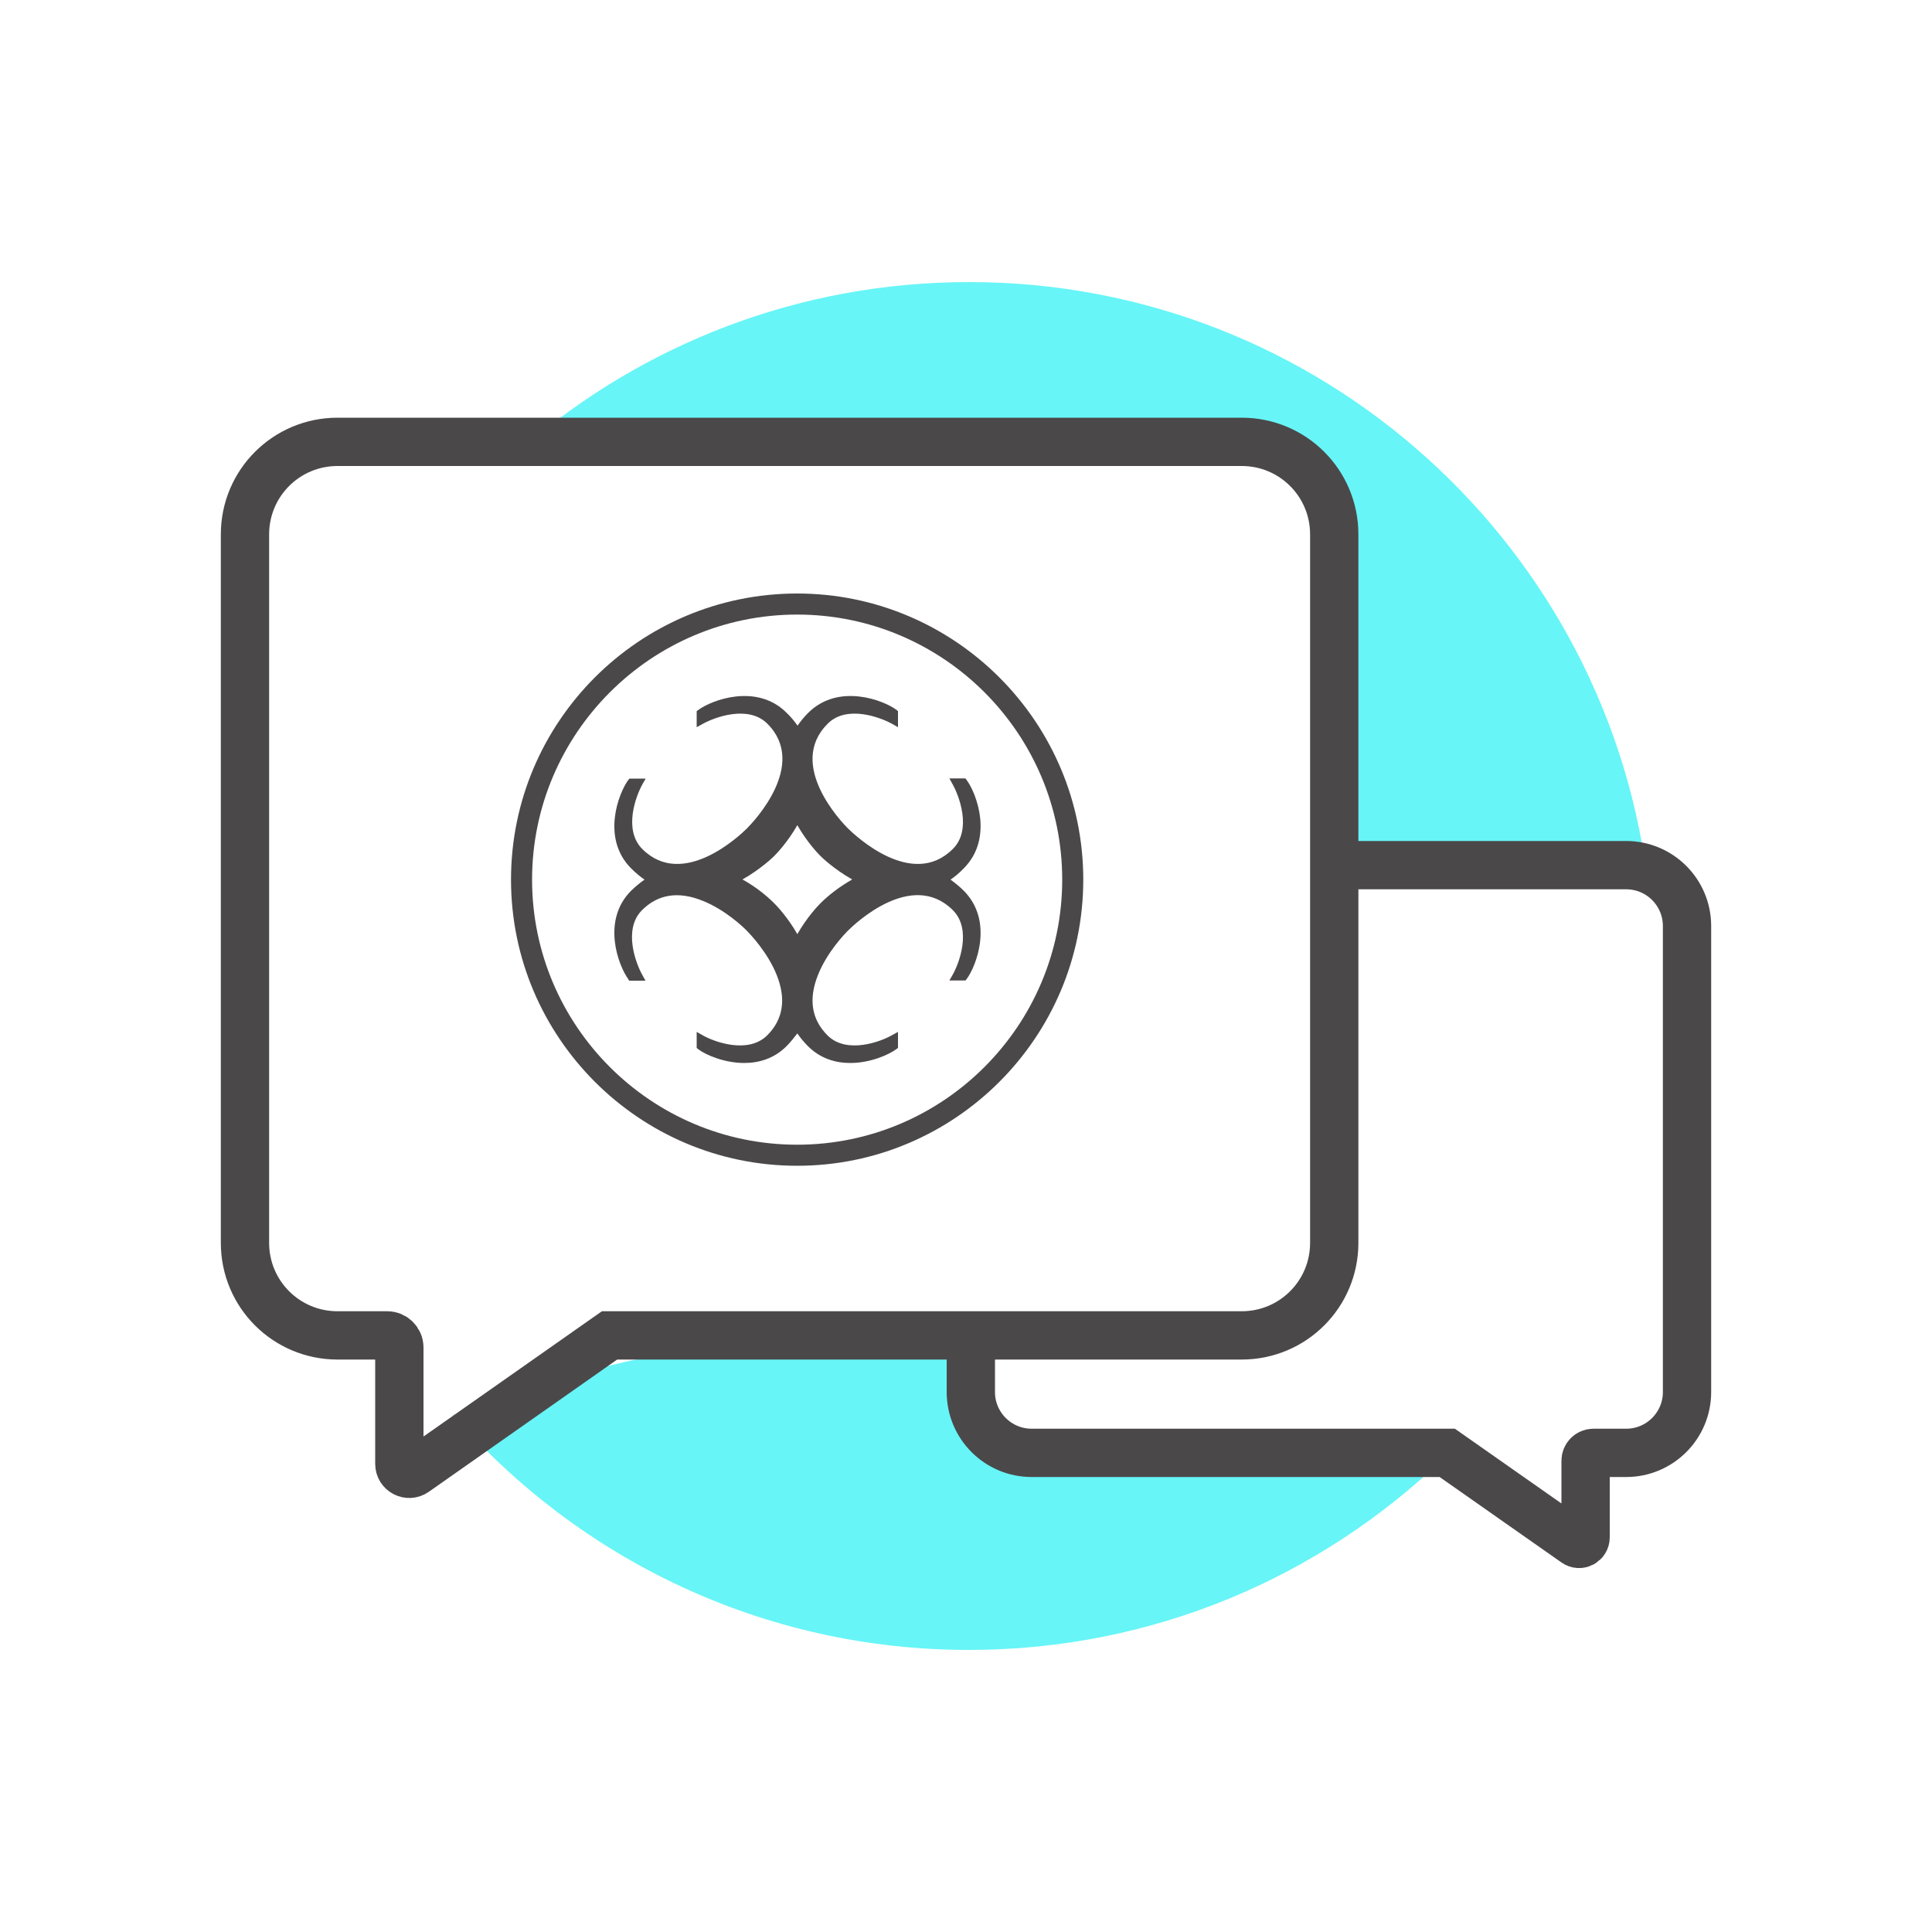
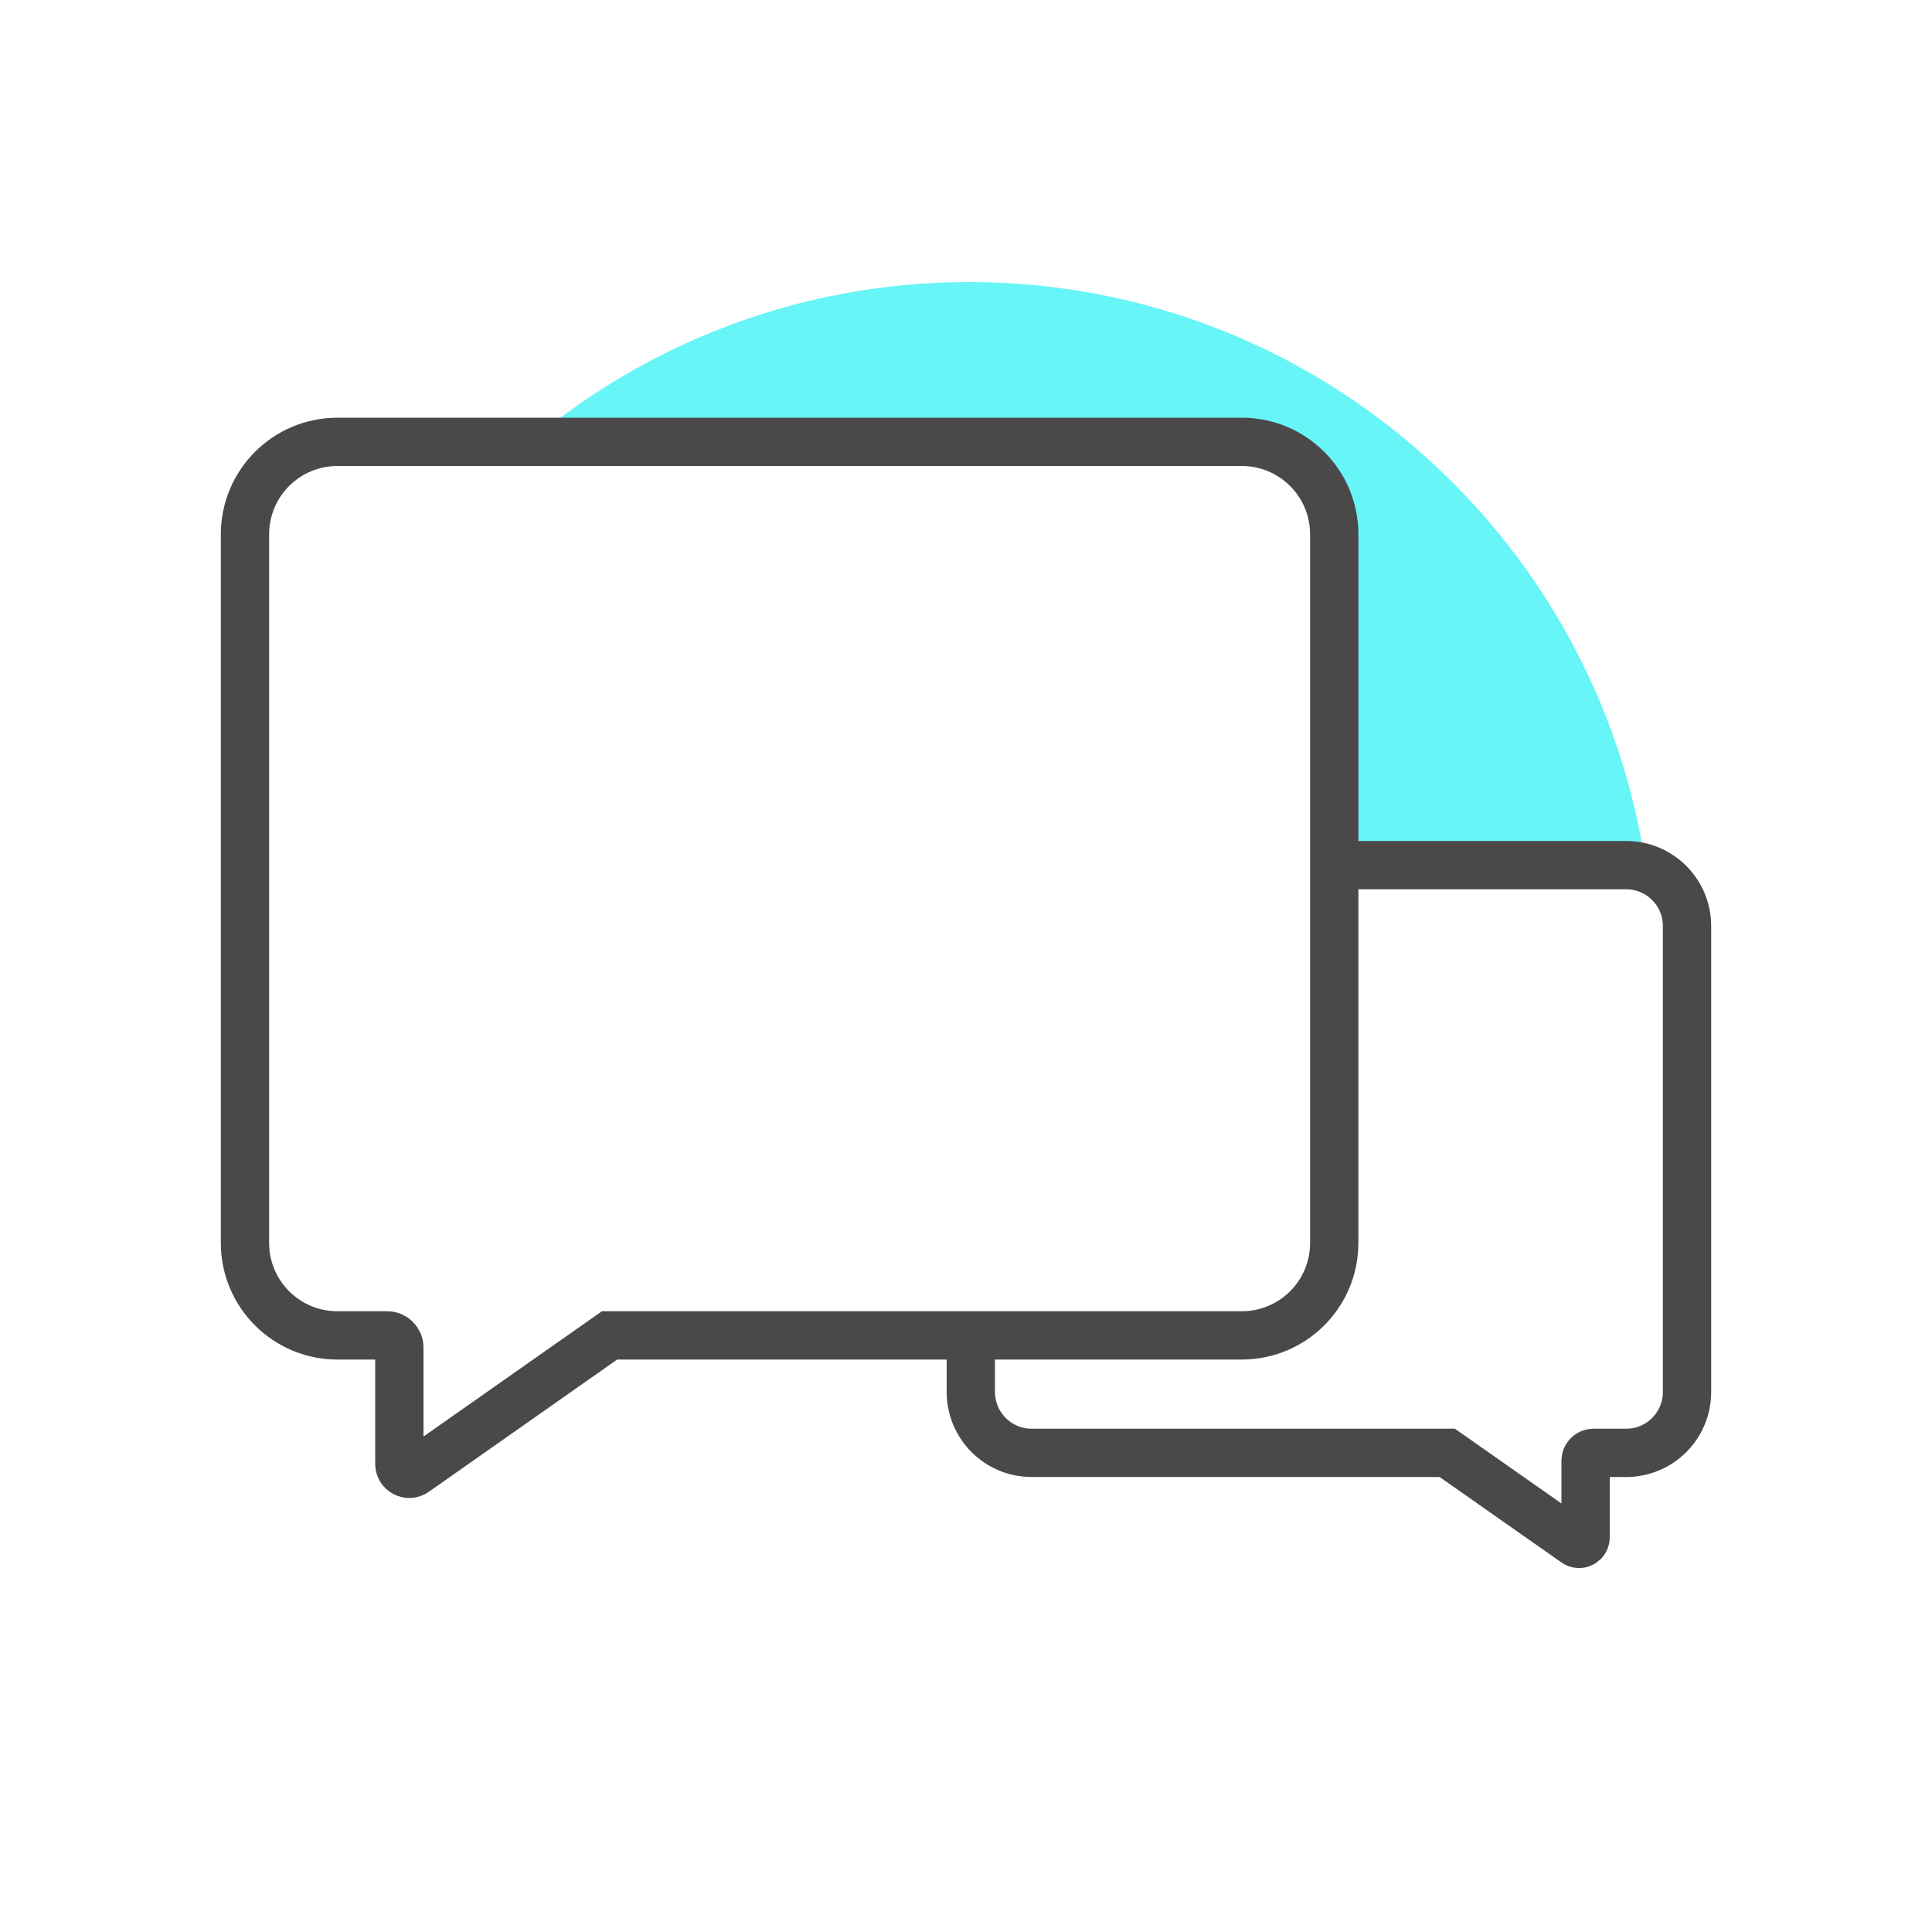
<svg xmlns="http://www.w3.org/2000/svg" id="a" data-name="Layer 1" viewBox="0 0 100 100">
  <g>
-     <path d="m32.51,50.68l.06.08h.84s-.16-.29-.16-.29c-.34-.6-1.01-2.37-.02-3.36.83-.83,1.88-.99,3.13-.49,1.18.47,2.12,1.37,2.29,1.55.18.18,1.08,1.12,1.55,2.29.5,1.25.34,2.3-.49,3.13-1,.99-2.77.33-3.37-.02l-.28-.16v.83s.07.06.07.06c.39.3,1.36.72,2.39.72.75,0,1.54-.22,2.19-.87.21-.21.39-.44.56-.66.16.23.34.45.55.66.65.65,1.44.87,2.19.87,1.04,0,2-.43,2.39-.72l.08-.06v-.83s-.29.16-.29.16c-.6.35-2.37,1.01-3.36.02-.83-.83-.99-1.88-.49-3.13.47-1.18,1.38-2.12,1.55-2.29.33-.33,3.3-3.18,5.43-1.06,1,1,.32,2.77-.02,3.36l-.16.28h.83s.06-.07.06-.07c.51-.68,1.41-3.02-.15-4.58-.22-.22-.46-.41-.68-.57.23-.16.46-.35.68-.58,1.56-1.56.66-3.9.15-4.58l-.06-.08h-.83s.16.29.16.29c.34.6,1.02,2.37.02,3.36-2.12,2.12-5.09-.73-5.43-1.06-.33-.33-3.18-3.3-1.05-5.42.99-1,2.76-.32,3.36.02l.28.16v-.83s-.07-.06-.07-.06c-.67-.51-3.02-1.41-4.58.15-.21.21-.39.43-.55.66-.16-.23-.34-.45-.56-.66-1.55-1.56-3.9-.66-4.58-.15l-.08.06v.83s.29-.16.29-.16c.6-.34,2.37-1.02,3.37-.02,2.12,2.12-.73,5.09-1.06,5.42-.33.33-3.31,3.18-5.42,1.06-.99-1-.32-2.76.02-3.36l.16-.28h-.84s-.06.07-.06.07c-.5.68-1.41,3.02.15,4.58.23.23.46.42.69.58-.23.16-.46.35-.69.57-1.56,1.56-.65,3.9-.15,4.58Zm7.56-6.37c.15-.15.71-.74,1.2-1.6.49.86,1.05,1.45,1.2,1.6.07.07.7.68,1.64,1.21-.65.37-1.22.81-1.64,1.23-.15.15-.71.74-1.2,1.6-.49-.86-1.05-1.45-1.2-1.6-.42-.42-.99-.87-1.64-1.23.94-.53,1.58-1.15,1.64-1.21Z" fill="#4b484a" stroke-width="0" />
-     <path d="m41.26,60.34c8.17,0,14.81-6.65,14.81-14.81s-6.64-14.81-14.81-14.81-14.81,6.64-14.81,14.81,6.65,14.81,14.81,14.81Zm0-28.53c7.57,0,13.72,6.16,13.72,13.72s-6.15,13.72-13.72,13.72-13.72-6.16-13.72-13.72,6.16-13.72,13.72-13.72Z" fill="#4b484a" stroke-width="0" />
-   </g>
+     </g>
  <g>
-     <path d="m73.31,74.99c-.26-.18-.53-.34-.8-.5-.02,0-.04,0-.06.01-.42.15-1.47-.13-1.96-.15-1.78-.08-3.57-.04-5.36.02-3.24.1-6.47.39-9.71.43-.77,0-1.41-.17-1.95-.45-2.35-.43-3.39-2.66-3.12-4.68-8.36-.37-16.77-.67-24.49,3.07-.83.4-1.65.55-2.42.48,6.49,7.46,16.05,12.18,26.71,12.18,9.54,0,18.19-3.78,24.56-9.91-.48-.06-.96-.22-1.41-.5Z" fill="#67f5f7" stroke-width="0" />
    <path d="m30.28,23.97c1.14-.47,2.38-.79,3.68-.94,2.56-.29,5.33-.01,7.8.82,5.3.1,10.74-.75,15.93-.82,1.75-.02,3.25.35,4.51,1,3.34-.86,7.23.87,6.81,5.21-.51,5.25-.84,10.5-1.01,15.76,5.14-.2,10.18-.84,15.3.25.81.17,1.48.47,2.04.85-1.94-17.71-16.95-31.5-35.18-31.5-8.83,0-16.91,3.24-23.11,8.59.26.05.52.1.79.18.82.23,1.63.43,2.44.6Z" fill="#67f5f7" stroke-width="0" />
    <path d="m64.26,69.12H31.55l-10.07,7.07c-.34.24-.81,0-.81-.42v-6.02c0-.35-.28-.63-.63-.63h-2.57c-2.65,0-4.79-2.14-4.79-4.79V27.66c0-2.65,2.14-4.79,4.79-4.79h46.8c2.65,0,4.79,2.14,4.79,4.79v36.67c0,2.65-2.14,4.79-4.79,4.79Z" fill="none" stroke="#4b484a" stroke-miterlimit="10" stroke-width="2.5" />
    <path d="m50.25,69.12v2.93c0,1.74,1.41,3.15,3.15,3.15h21.51s6.63,4.65,6.63,4.65c.22.16.53,0,.53-.28v-3.96c0-.23.18-.41.41-.41h1.69c1.74,0,3.15-1.41,3.15-3.15v-24.12c0-1.74-1.41-3.15-3.15-3.15h-15.42" fill="none" stroke="#4b484a" stroke-miterlimit="10" stroke-width="2.5" />
  </g>
</svg>